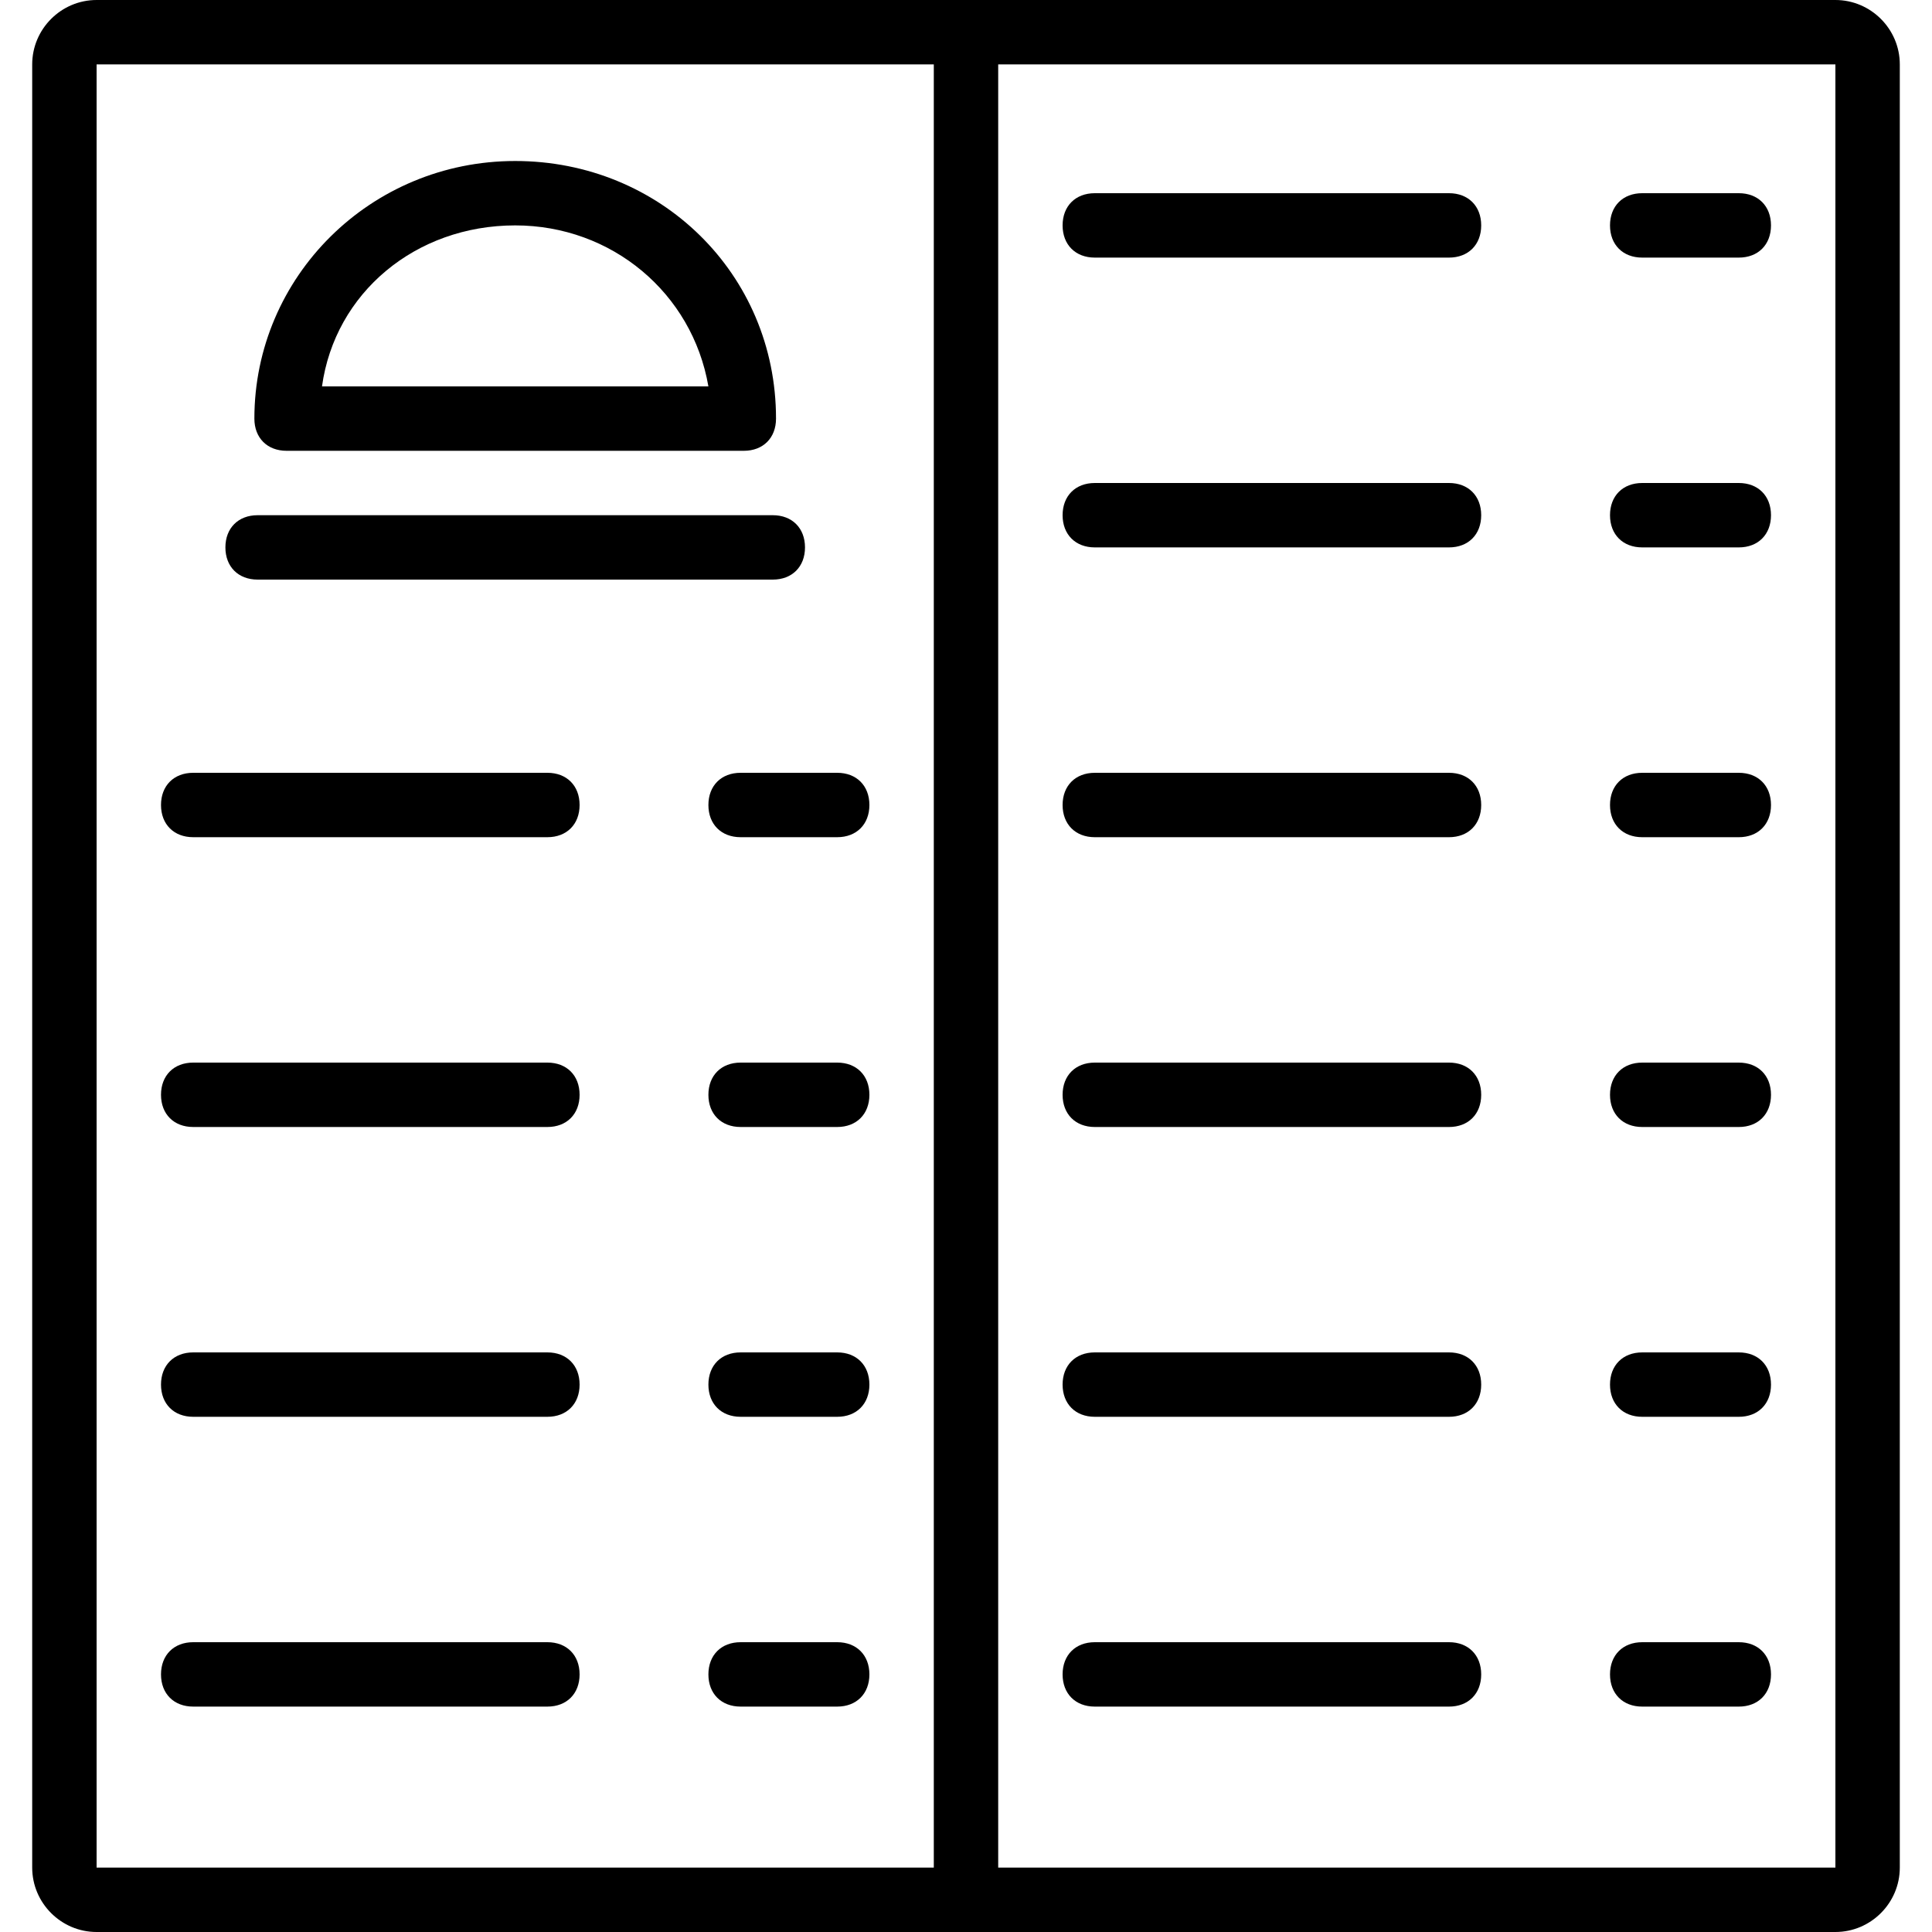
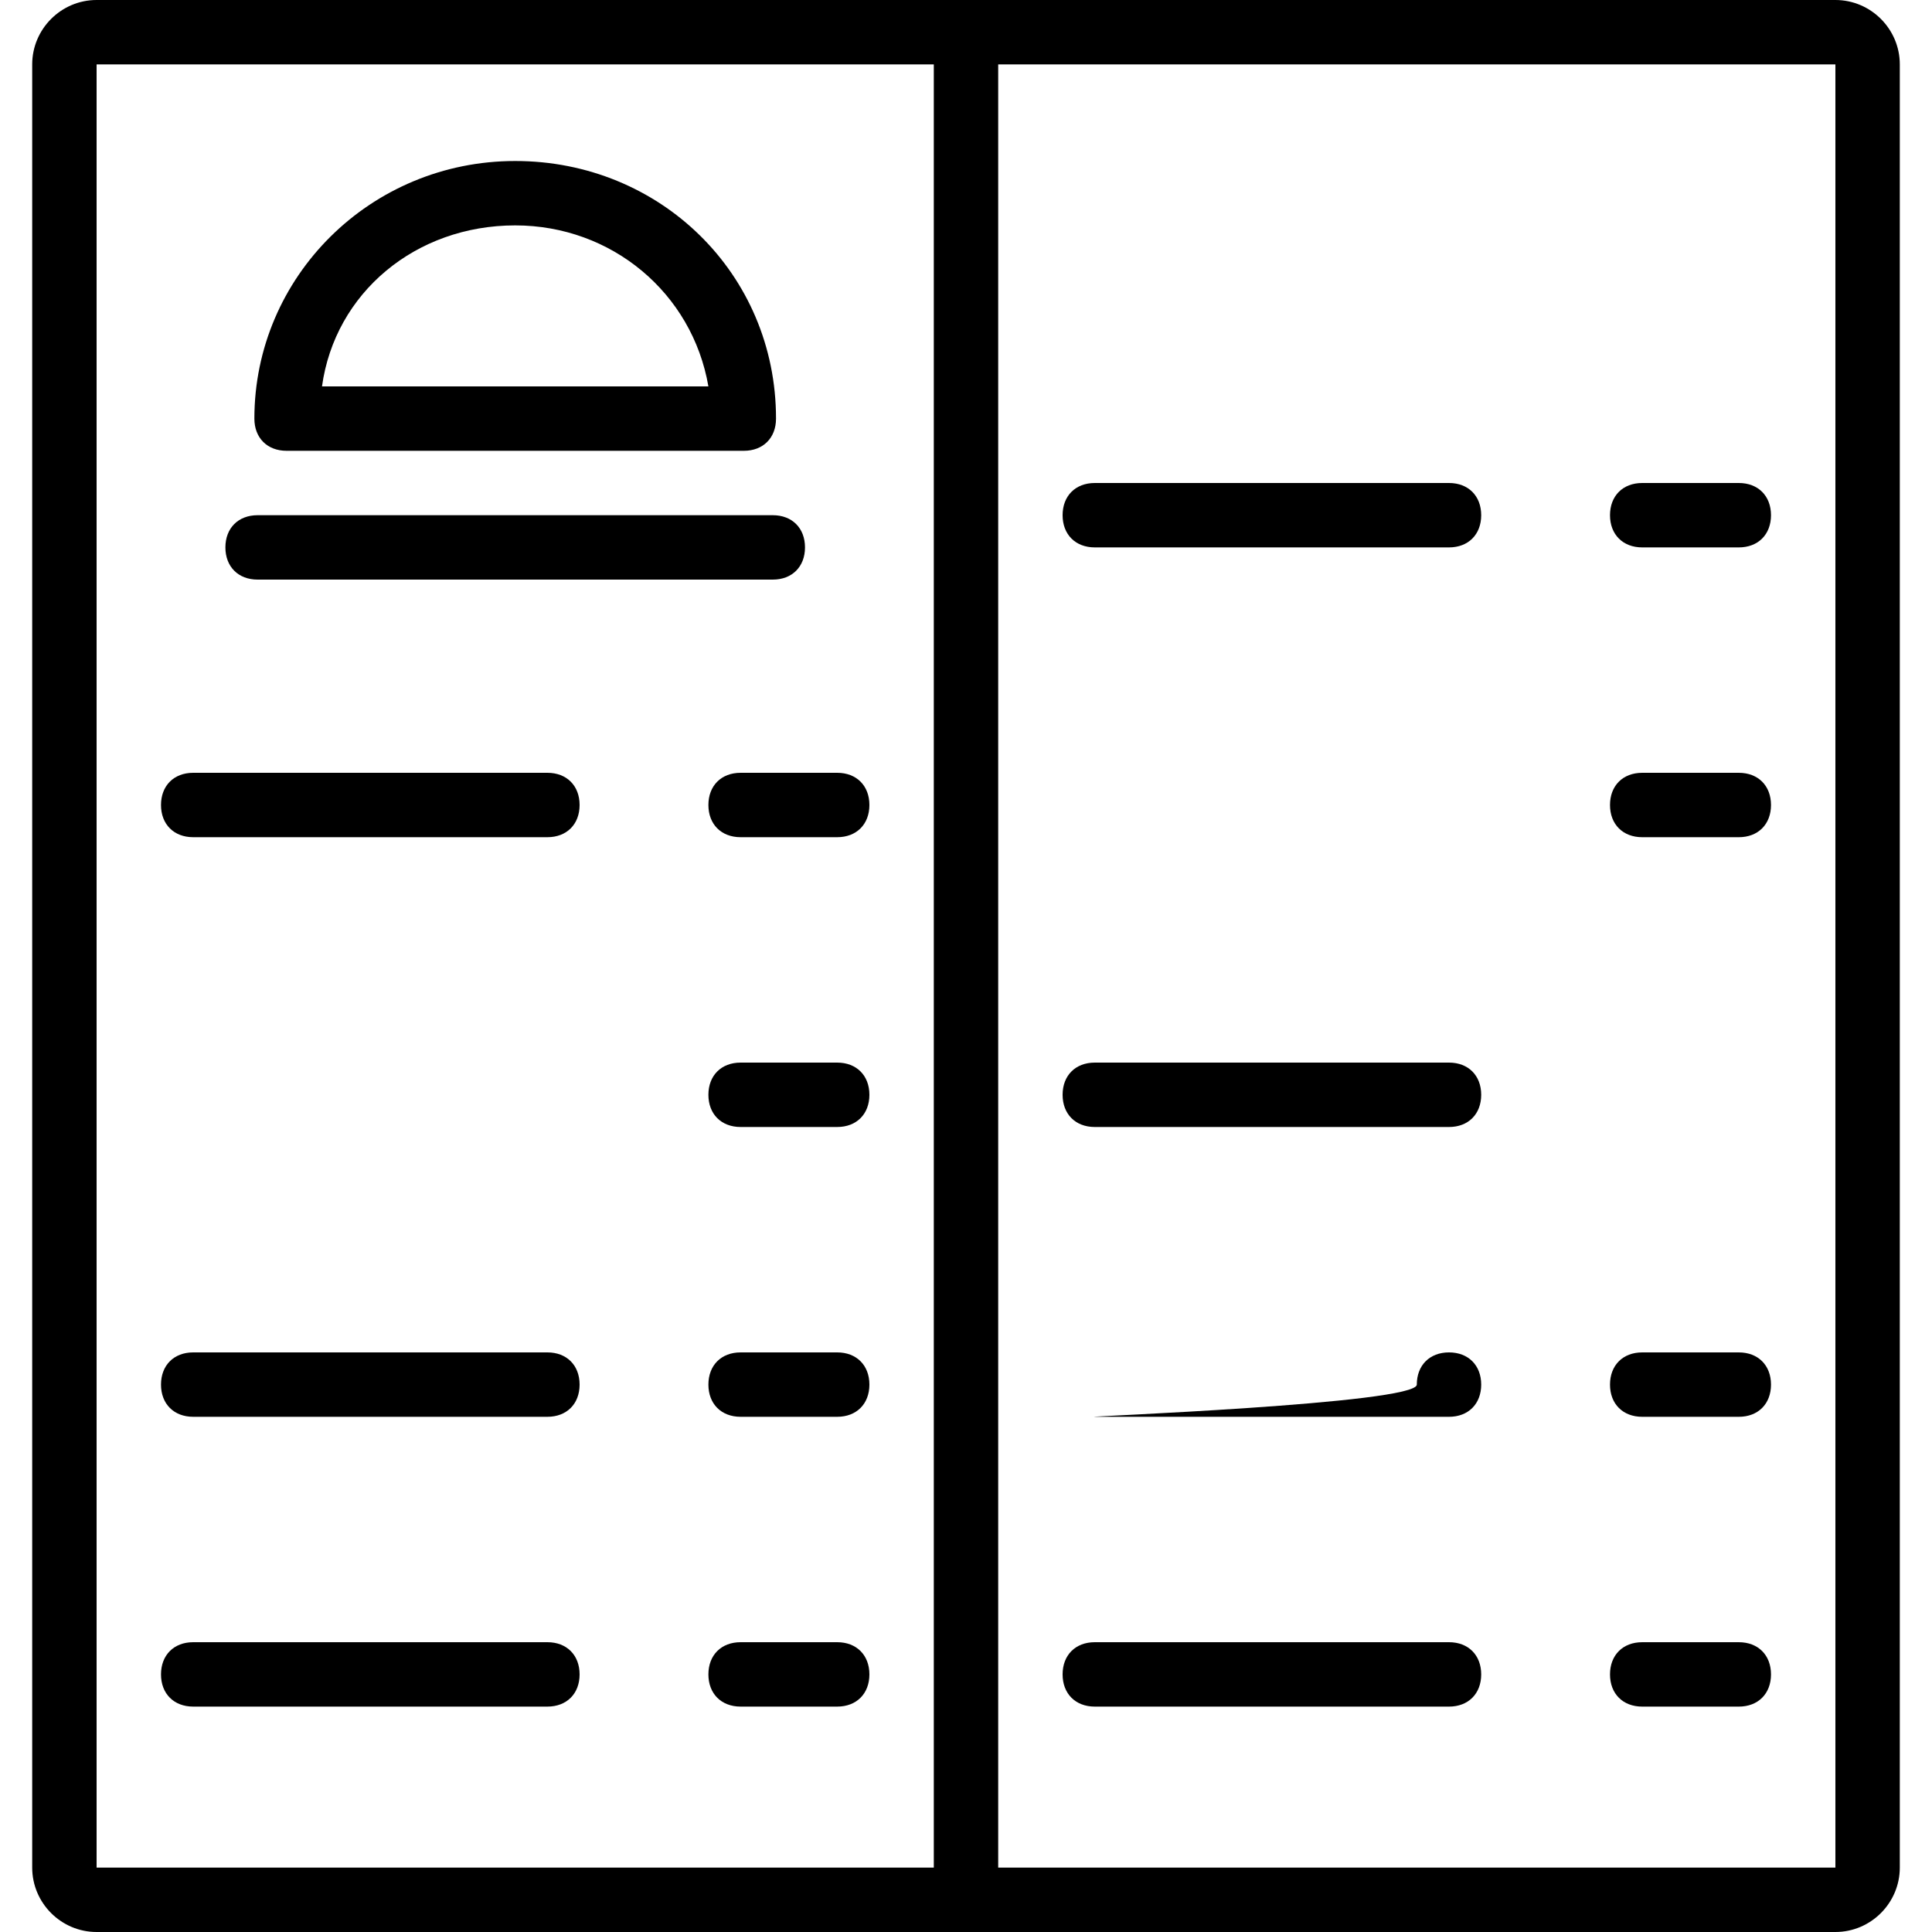
<svg xmlns="http://www.w3.org/2000/svg" fill="#000000" height="800px" width="800px" version="1.1" id="Layer_1" viewBox="0 0 512 512" xml:space="preserve">
  <g transform="translate(1 1)">
    <g>
      <g>
        <path d="M485.4-1H255H24.6C15.213-1,7.533,6.68,7.533,16.067v477.867C7.533,503.32,15.213,511,24.6,511H255h230.4     c9.387,0,17.067-7.68,17.067-17.067V16.067C502.467,6.68,494.787-1,485.4-1z M24.6,16.067h221.867v477.867H24.6V16.067z      M485.4,493.933H263.533V16.067H485.4V493.933z" />
        <path d="M74.947,118.467H196.12c5.12,0,8.533-3.413,8.533-8.533c0-38.4-30.72-68.267-69.12-68.267     c-38.4,0-69.12,30.72-69.12,68.267C66.413,115.053,69.827,118.467,74.947,118.467z M135.533,58.733     c25.6,0,46.933,17.92,51.2,42.667h-102.4C87.747,76.653,109.08,58.733,135.533,58.733z" />
        <path d="M67.267,152.6H203.8c5.12,0,8.533-3.413,8.533-8.533c0-5.12-3.413-8.533-8.533-8.533H67.267     c-5.12,0-8.533,3.413-8.533,8.533C58.733,149.187,62.147,152.6,67.267,152.6z" />
        <path d="M144.067,203.8H50.2c-5.12,0-8.533,3.413-8.533,8.533c0,5.12,3.413,8.533,8.533,8.533h93.867     c5.12,0,8.533-3.413,8.533-8.533C152.6,207.213,149.187,203.8,144.067,203.8z" />
        <path d="M220.867,203.8h-25.6c-5.12,0-8.533,3.413-8.533,8.533c0,5.12,3.413,8.533,8.533,8.533h25.6     c5.12,0,8.533-3.413,8.533-8.533C229.4,207.213,225.987,203.8,220.867,203.8z" />
-         <path d="M144.067,280.6H50.2c-5.12,0-8.533,3.413-8.533,8.533s3.413,8.533,8.533,8.533h93.867c5.12,0,8.533-3.413,8.533-8.533     S149.187,280.6,144.067,280.6z" />
        <path d="M220.867,280.6h-25.6c-5.12,0-8.533,3.413-8.533,8.533s3.413,8.533,8.533,8.533h25.6c5.12,0,8.533-3.413,8.533-8.533     S225.987,280.6,220.867,280.6z" />
        <path d="M144.067,357.4H50.2c-5.12,0-8.533,3.413-8.533,8.533s3.413,8.533,8.533,8.533h93.867c5.12,0,8.533-3.413,8.533-8.533     S149.187,357.4,144.067,357.4z" />
        <path d="M220.867,357.4h-25.6c-5.12,0-8.533,3.413-8.533,8.533s3.413,8.533,8.533,8.533h25.6c5.12,0,8.533-3.413,8.533-8.533     S225.987,357.4,220.867,357.4z" />
        <path d="M144.067,434.2H50.2c-5.12,0-8.533,3.413-8.533,8.533s3.413,8.533,8.533,8.533h93.867c5.12,0,8.533-3.413,8.533-8.533     S149.187,434.2,144.067,434.2z" />
        <path d="M220.867,434.2h-25.6c-5.12,0-8.533,3.413-8.533,8.533s3.413,8.533,8.533,8.533h25.6c5.12,0,8.533-3.413,8.533-8.533     S225.987,434.2,220.867,434.2z" />
-         <path d="M289.133,220.867H383c5.12,0,8.533-3.413,8.533-8.533c0-5.12-3.413-8.533-8.533-8.533h-93.867     c-5.12,0-8.533,3.413-8.533,8.533C280.6,217.453,284.013,220.867,289.133,220.867z" />
        <path d="M434.2,220.867h25.6c5.12,0,8.533-3.413,8.533-8.533c0-5.12-3.413-8.533-8.533-8.533h-25.6     c-5.12,0-8.533,3.413-8.533,8.533C425.667,217.453,429.08,220.867,434.2,220.867z" />
        <path d="M289.133,297.667H383c5.12,0,8.533-3.413,8.533-8.533S388.12,280.6,383,280.6h-93.867c-5.12,0-8.533,3.413-8.533,8.533     S284.013,297.667,289.133,297.667z" />
-         <path d="M434.2,297.667h25.6c5.12,0,8.533-3.413,8.533-8.533s-3.413-8.533-8.533-8.533h-25.6c-5.12,0-8.533,3.413-8.533,8.533     S429.08,297.667,434.2,297.667z" />
        <path d="M289.133,144.067H383c5.12,0,8.533-3.413,8.533-8.533S388.12,127,383,127h-93.867c-5.12,0-8.533,3.413-8.533,8.533     S284.013,144.067,289.133,144.067z" />
        <path d="M434.2,144.067h25.6c5.12,0,8.533-3.413,8.533-8.533S464.92,127,459.8,127h-25.6c-5.12,0-8.533,3.413-8.533,8.533     S429.08,144.067,434.2,144.067z" />
-         <path d="M289.133,67.267H383c5.12,0,8.533-3.413,8.533-8.533S388.12,50.2,383,50.2h-93.867c-5.12,0-8.533,3.413-8.533,8.533     S284.013,67.267,289.133,67.267z" />
-         <path d="M434.2,67.267h25.6c5.12,0,8.533-3.413,8.533-8.533S464.92,50.2,459.8,50.2h-25.6c-5.12,0-8.533,3.413-8.533,8.533     S429.08,67.267,434.2,67.267z" />
-         <path d="M289.133,374.467H383c5.12,0,8.533-3.413,8.533-8.533S388.12,357.4,383,357.4h-93.867c-5.12,0-8.533,3.413-8.533,8.533     S284.013,374.467,289.133,374.467z" />
+         <path d="M289.133,374.467H383c5.12,0,8.533-3.413,8.533-8.533S388.12,357.4,383,357.4c-5.12,0-8.533,3.413-8.533,8.533     S284.013,374.467,289.133,374.467z" />
        <path d="M434.2,374.467h25.6c5.12,0,8.533-3.413,8.533-8.533s-3.413-8.533-8.533-8.533h-25.6c-5.12,0-8.533,3.413-8.533,8.533     S429.08,374.467,434.2,374.467z" />
        <path d="M289.133,451.267H383c5.12,0,8.533-3.413,8.533-8.533S388.12,434.2,383,434.2h-93.867c-5.12,0-8.533,3.413-8.533,8.533     S284.013,451.267,289.133,451.267z" />
        <path d="M434.2,451.267h25.6c5.12,0,8.533-3.413,8.533-8.533s-3.413-8.533-8.533-8.533h-25.6c-5.12,0-8.533,3.413-8.533,8.533     S429.08,451.267,434.2,451.267z" />
      </g>
    </g>
  </g>
</svg>